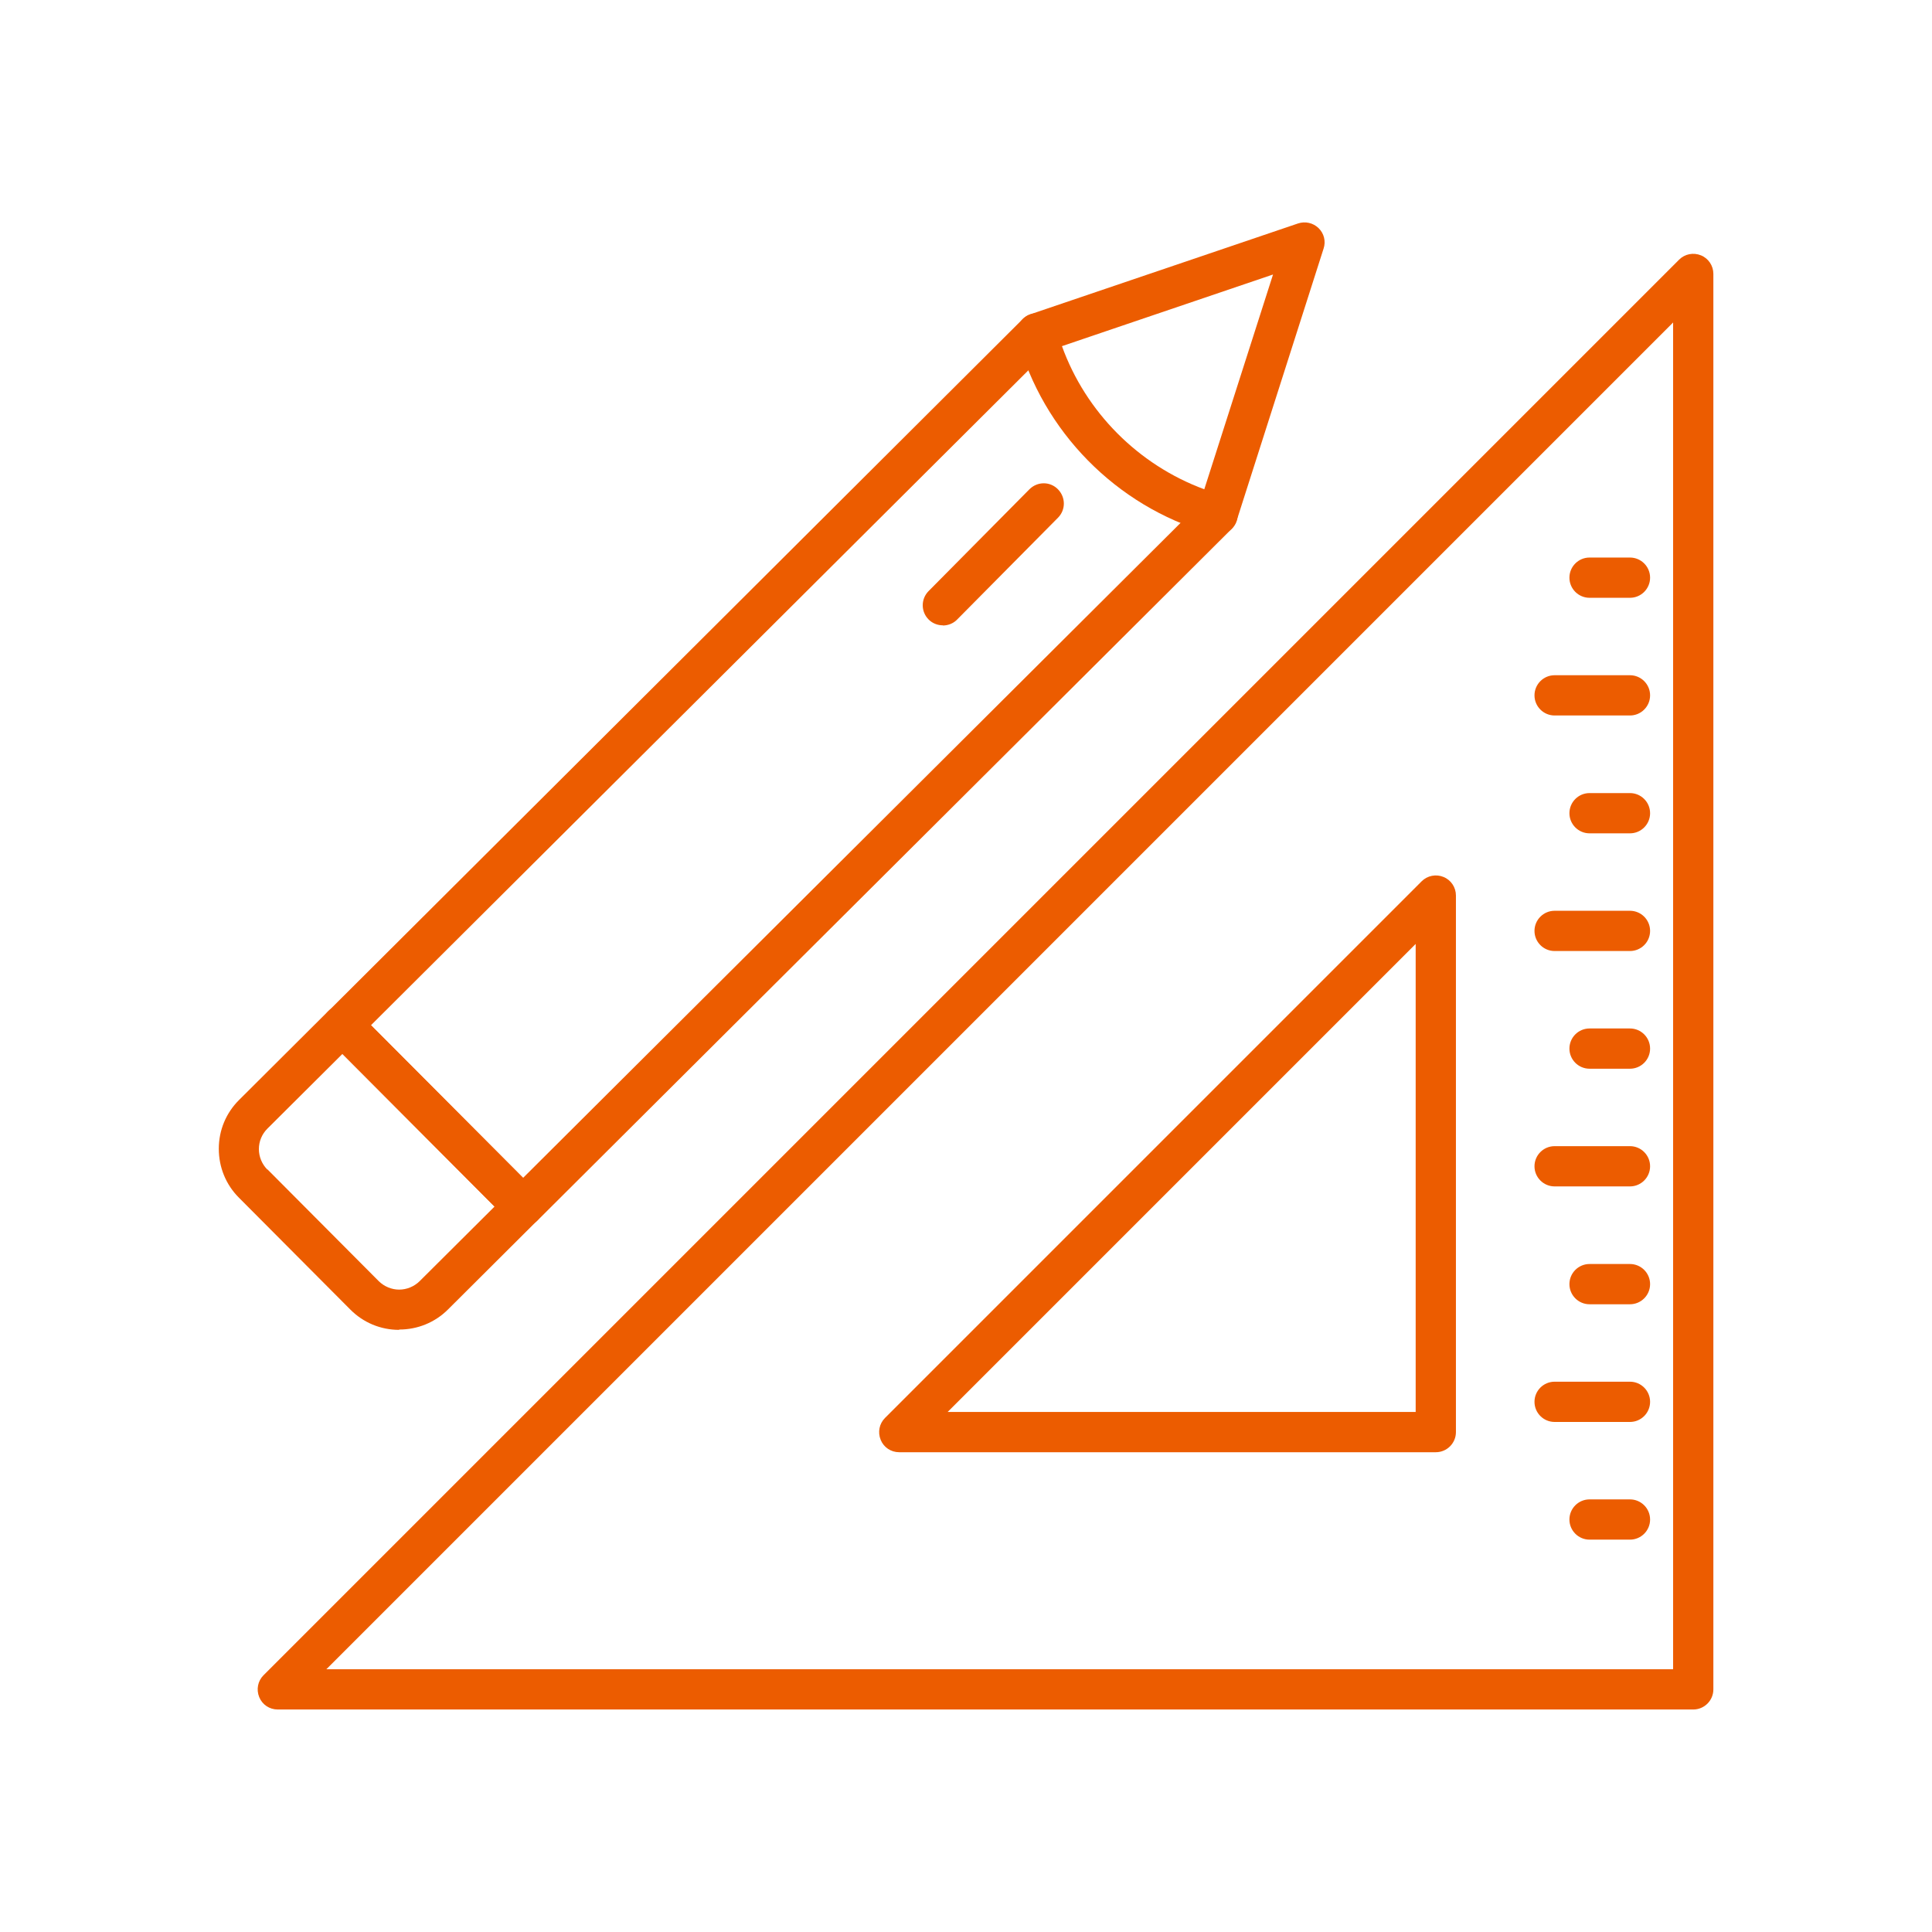
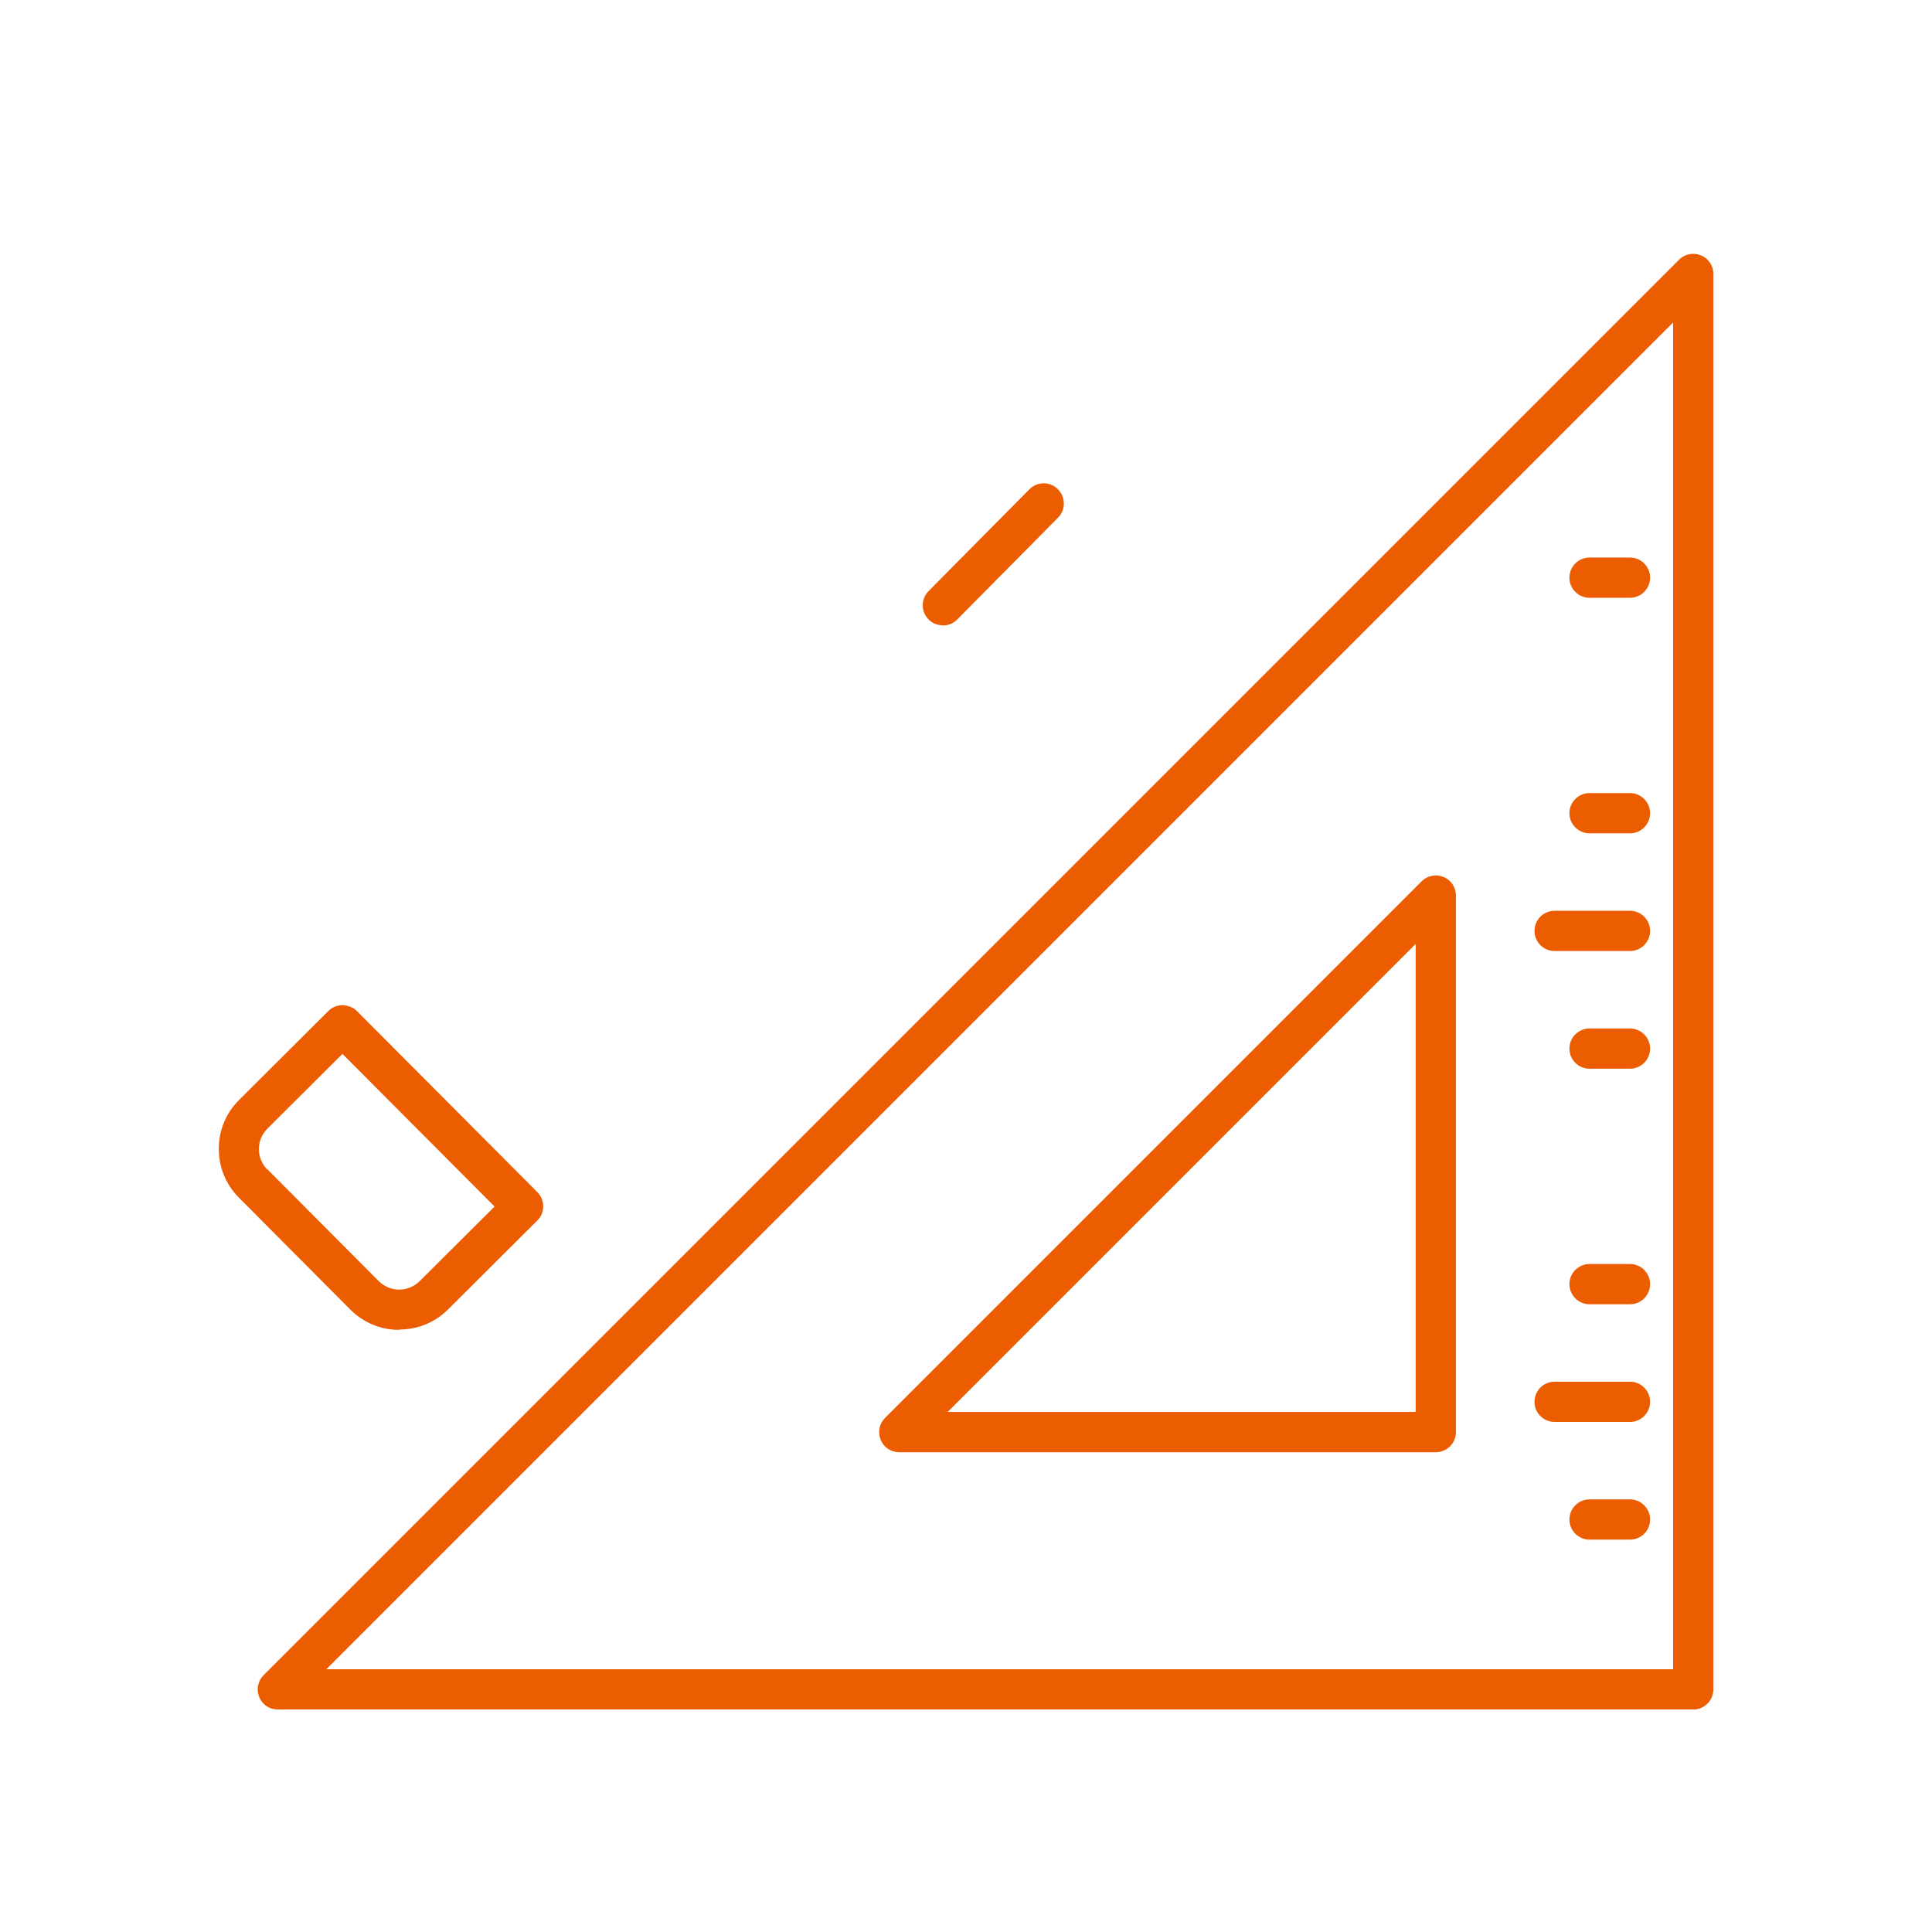
<svg xmlns="http://www.w3.org/2000/svg" id="Layer_1" data-name="Layer 1" viewBox="0 0 120 120">
  <defs>
    <style>
      .cls-1 {
        fill: #ec5c00;
      }
    </style>
  </defs>
-   <path class="cls-1" d="M32.48,76.19c-.32,0-.64-.12-.89-.37l-11.21-11.25c-.23-.23-.36-.55-.36-.88s.13-.65.37-.88L63.52,19.82c.49-.49,1.28-.49,1.77,0,.49.49.49,1.28,0,1.77L23.04,63.68l9.45,9.48,42.25-42.09c.49-.49,1.28-.49,1.77,0,.49.49.49,1.28,0,1.77l-43.13,42.97c-.24.24-.56.36-.88.36Z" />
  <path class="cls-1" d="M24.79,82.6h0c-1.15,0-2.23-.45-3.04-1.27l-6.91-6.94c-.81-.81-1.25-1.89-1.25-3.04,0-1.15.45-2.23,1.27-3.04l5.54-5.52c.23-.23.55-.36.88-.36.37.03.65.13.89.37l11.21,11.25c.23.23.36.55.36.88s-.13.65-.37.88l-5.54,5.52c-.81.81-1.89,1.25-3.03,1.25ZM16.61,72.63l6.91,6.94c.34.34.81.53,1.27.53.48,0,.93-.19,1.27-.52l4.66-4.64-9.45-9.48-4.66,4.64c-.34.34-.53.79-.53,1.27,0,.48.19.93.52,1.27h0Z" />
-   <path class="cls-1" d="M75.62,33.21c-.12,0-.23-.02-.35-.05l-.19-.06c-5.75-1.67-10.3-6.3-11.88-12.07-.17-.64.18-1.3.8-1.51l16.62-5.64c.45-.15.94-.04,1.28.29.34.33.46.82.31,1.27l-5.4,16.9c-.17.53-.66.87-1.19.87ZM65.96,21.5c1.48,4.1,4.75,7.38,8.84,8.89l4.27-13.34-13.11,4.45Z" />
  <path class="cls-1" d="M58.56,38.84c-.32,0-.64-.12-.88-.36-.49-.49-.49-1.28,0-1.77l6.26-6.32c.49-.49,1.28-.5,1.77,0s.49,1.28,0,1.77l-6.26,6.32c-.24.25-.57.37-.89.37Z" />
  <path class="cls-1" d="M105.17,106.18H17.25c-.51,0-.96-.3-1.15-.77-.19-.47-.09-1,.27-1.36L104.29,16.13c.36-.36.89-.46,1.36-.27.47.19.77.65.77,1.15v87.92c0,.69-.56,1.25-1.25,1.25ZM20.27,103.68h83.65V20.03L20.27,103.68ZM89.18,90.2h-33.33c-.51,0-.96-.3-1.15-.77-.19-.47-.09-1,.27-1.36l33.33-33.33c.36-.36.9-.46,1.36-.27.47.19.77.65.77,1.15v33.33c0,.69-.56,1.25-1.25,1.25ZM58.86,87.7h29.07v-29.07l-29.07,29.07Z" />
  <path class="cls-1" d="M101.24,37.13h-2.51c-.69,0-1.25-.56-1.25-1.25s.56-1.25,1.25-1.25h2.51c.69,0,1.25.56,1.25,1.25s-.56,1.25-1.25,1.25Z" />
-   <path class="cls-1" d="M101.24,44.44h-4.68c-.69,0-1.25-.56-1.25-1.25s.56-1.25,1.25-1.25h4.68c.69,0,1.25.56,1.25,1.25s-.56,1.25-1.25,1.25Z" />
  <path class="cls-1" d="M101.24,51.76h-2.51c-.69,0-1.25-.56-1.25-1.25s.56-1.25,1.25-1.25h2.51c.69,0,1.25.56,1.25,1.25s-.56,1.25-1.25,1.25Z" />
  <path class="cls-1" d="M101.24,59.07h-4.68c-.69,0-1.25-.56-1.25-1.25s.56-1.25,1.25-1.25h4.68c.69,0,1.25.56,1.25,1.25s-.56,1.25-1.25,1.25Z" />
  <path class="cls-1" d="M101.24,66.38h-2.51c-.69,0-1.25-.56-1.25-1.25s.56-1.25,1.25-1.25h2.51c.69,0,1.25.56,1.25,1.25s-.56,1.25-1.25,1.25Z" />
-   <path class="cls-1" d="M101.24,73.69h-4.68c-.69,0-1.25-.56-1.25-1.25s.56-1.25,1.25-1.25h4.68c.69,0,1.25.56,1.25,1.25s-.56,1.25-1.25,1.25Z" />
  <path class="cls-1" d="M101.24,81.01h-2.51c-.69,0-1.25-.56-1.25-1.25s.56-1.25,1.25-1.25h2.51c.69,0,1.25.56,1.25,1.25s-.56,1.25-1.25,1.25Z" />
  <path class="cls-1" d="M101.24,88.32h-4.68c-.69,0-1.25-.56-1.25-1.25s.56-1.25,1.25-1.25h4.68c.69,0,1.25.56,1.25,1.25s-.56,1.25-1.25,1.25Z" />
  <path class="cls-1" d="M101.24,95.63h-2.51c-.69,0-1.25-.56-1.25-1.25s.56-1.25,1.25-1.25h2.51c.69,0,1.25.56,1.25,1.25s-.56,1.25-1.25,1.25Z" />
</svg>